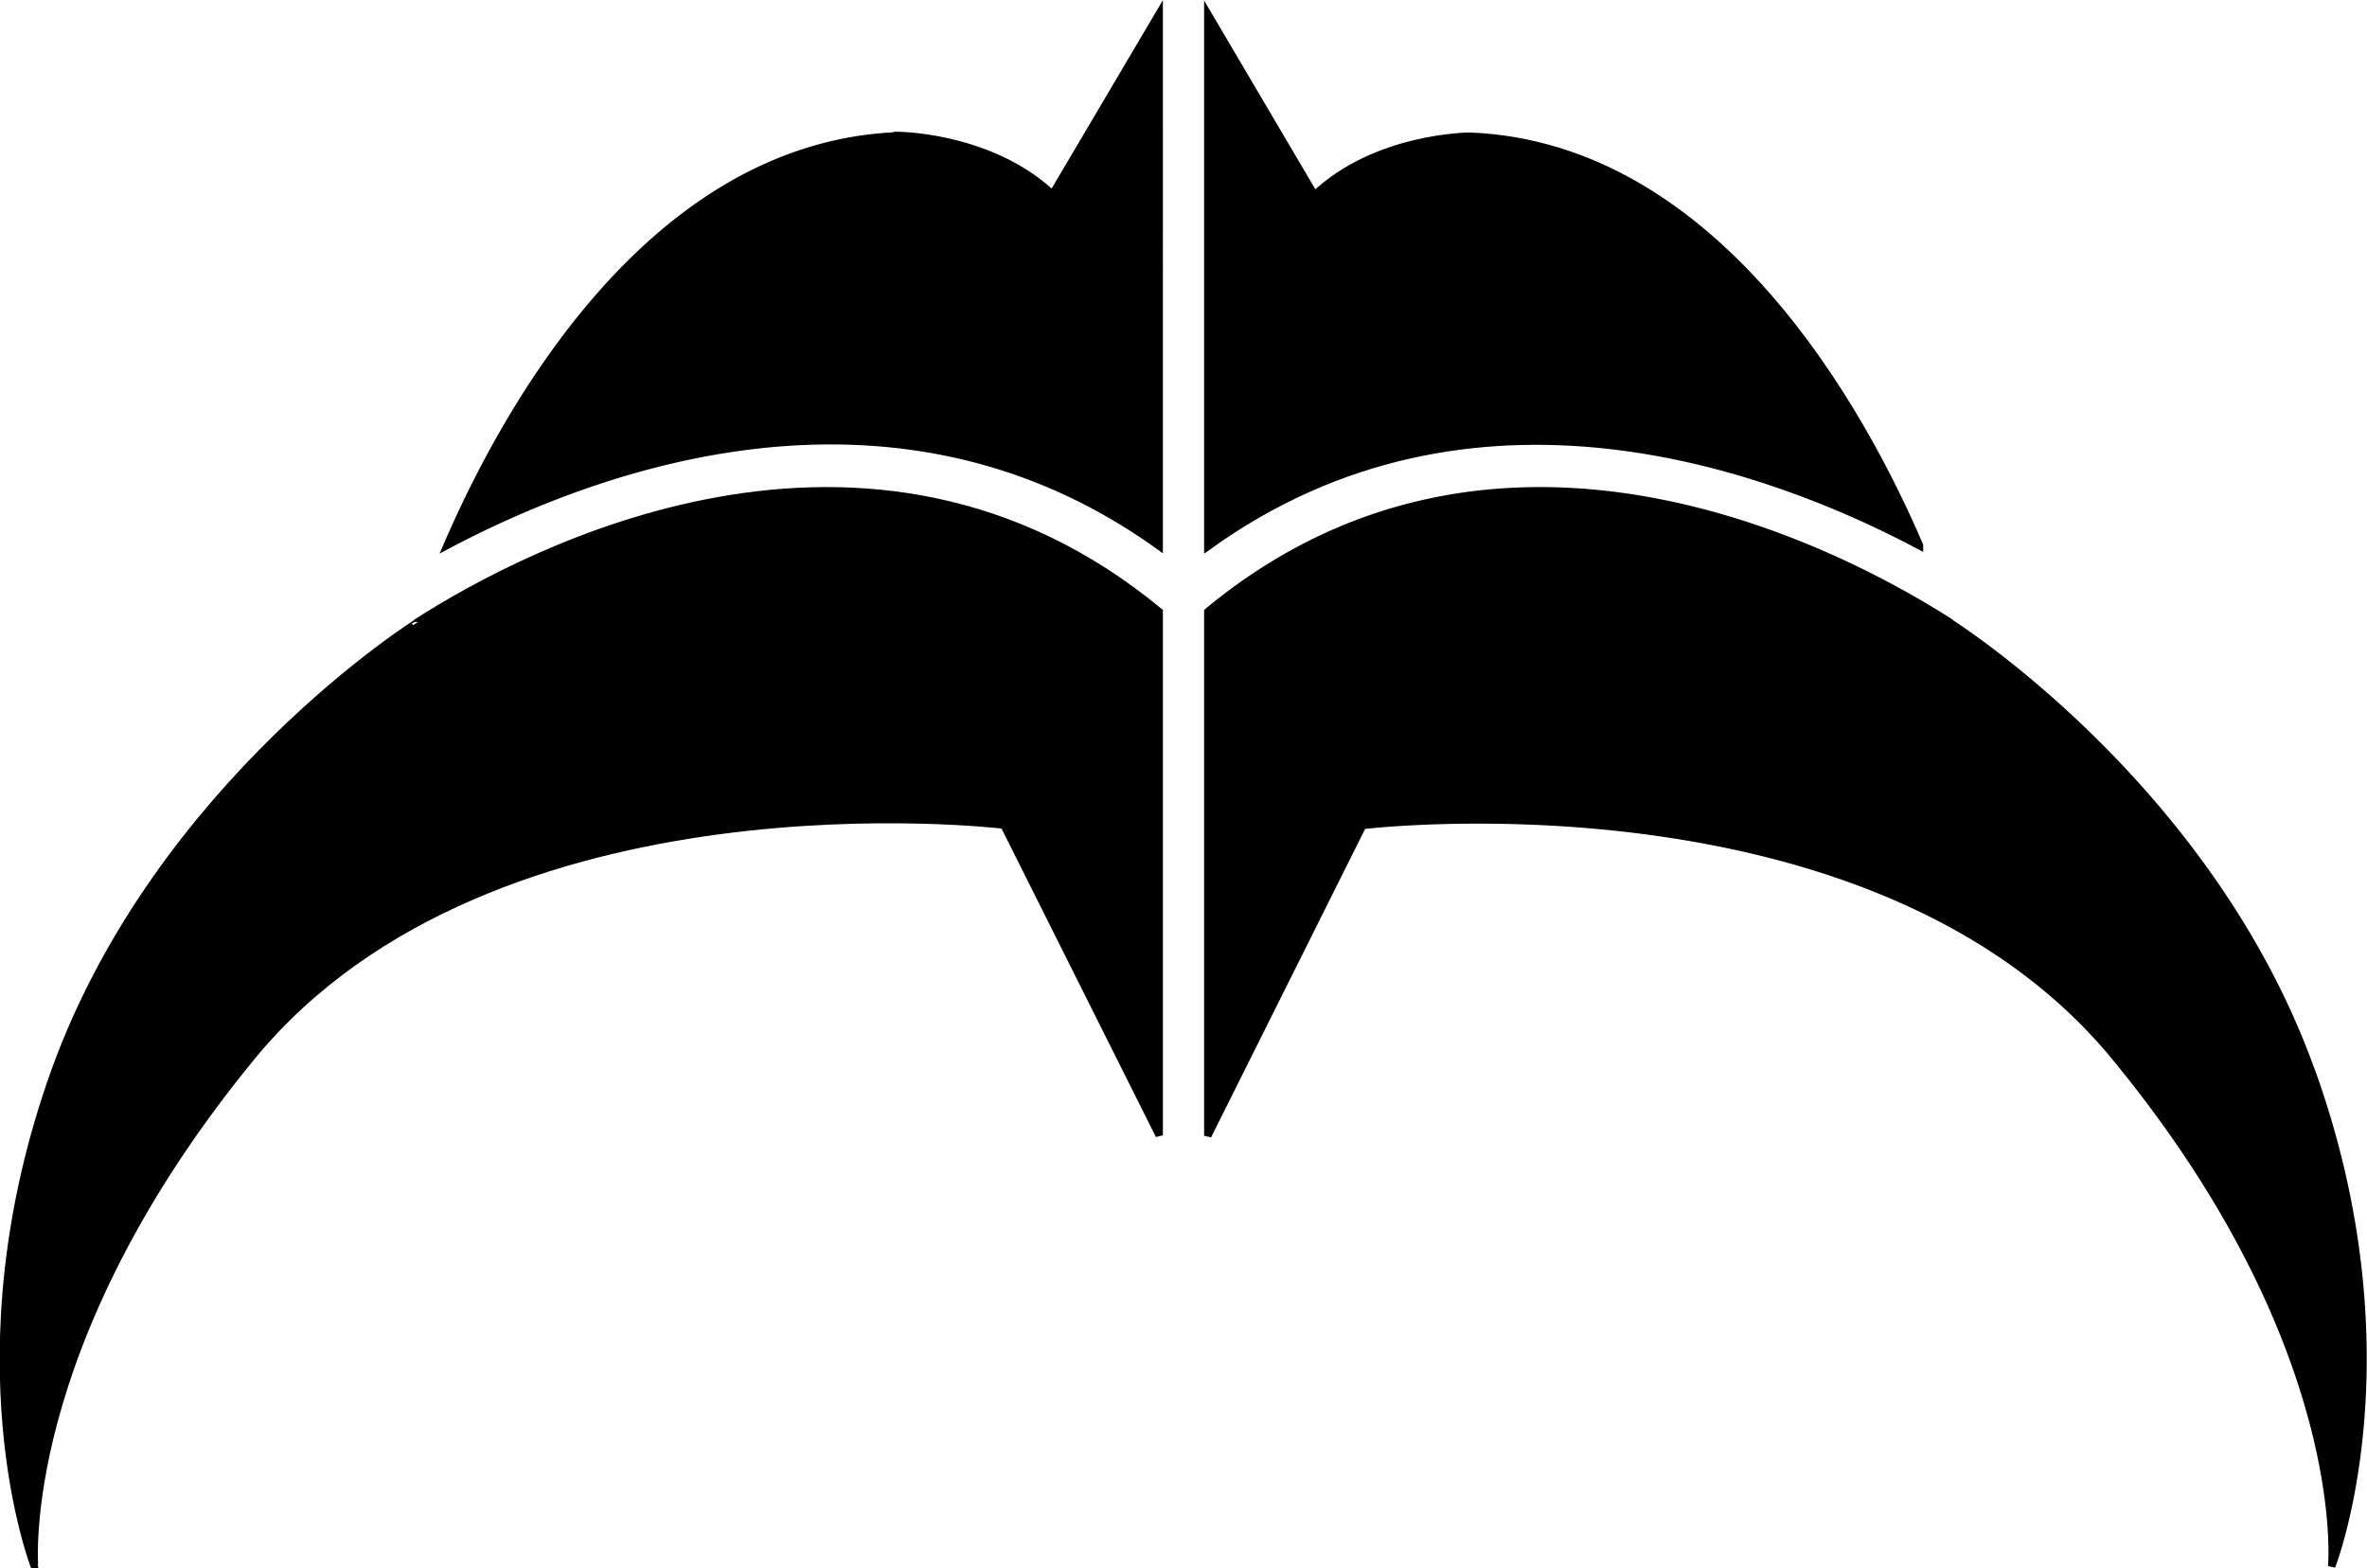
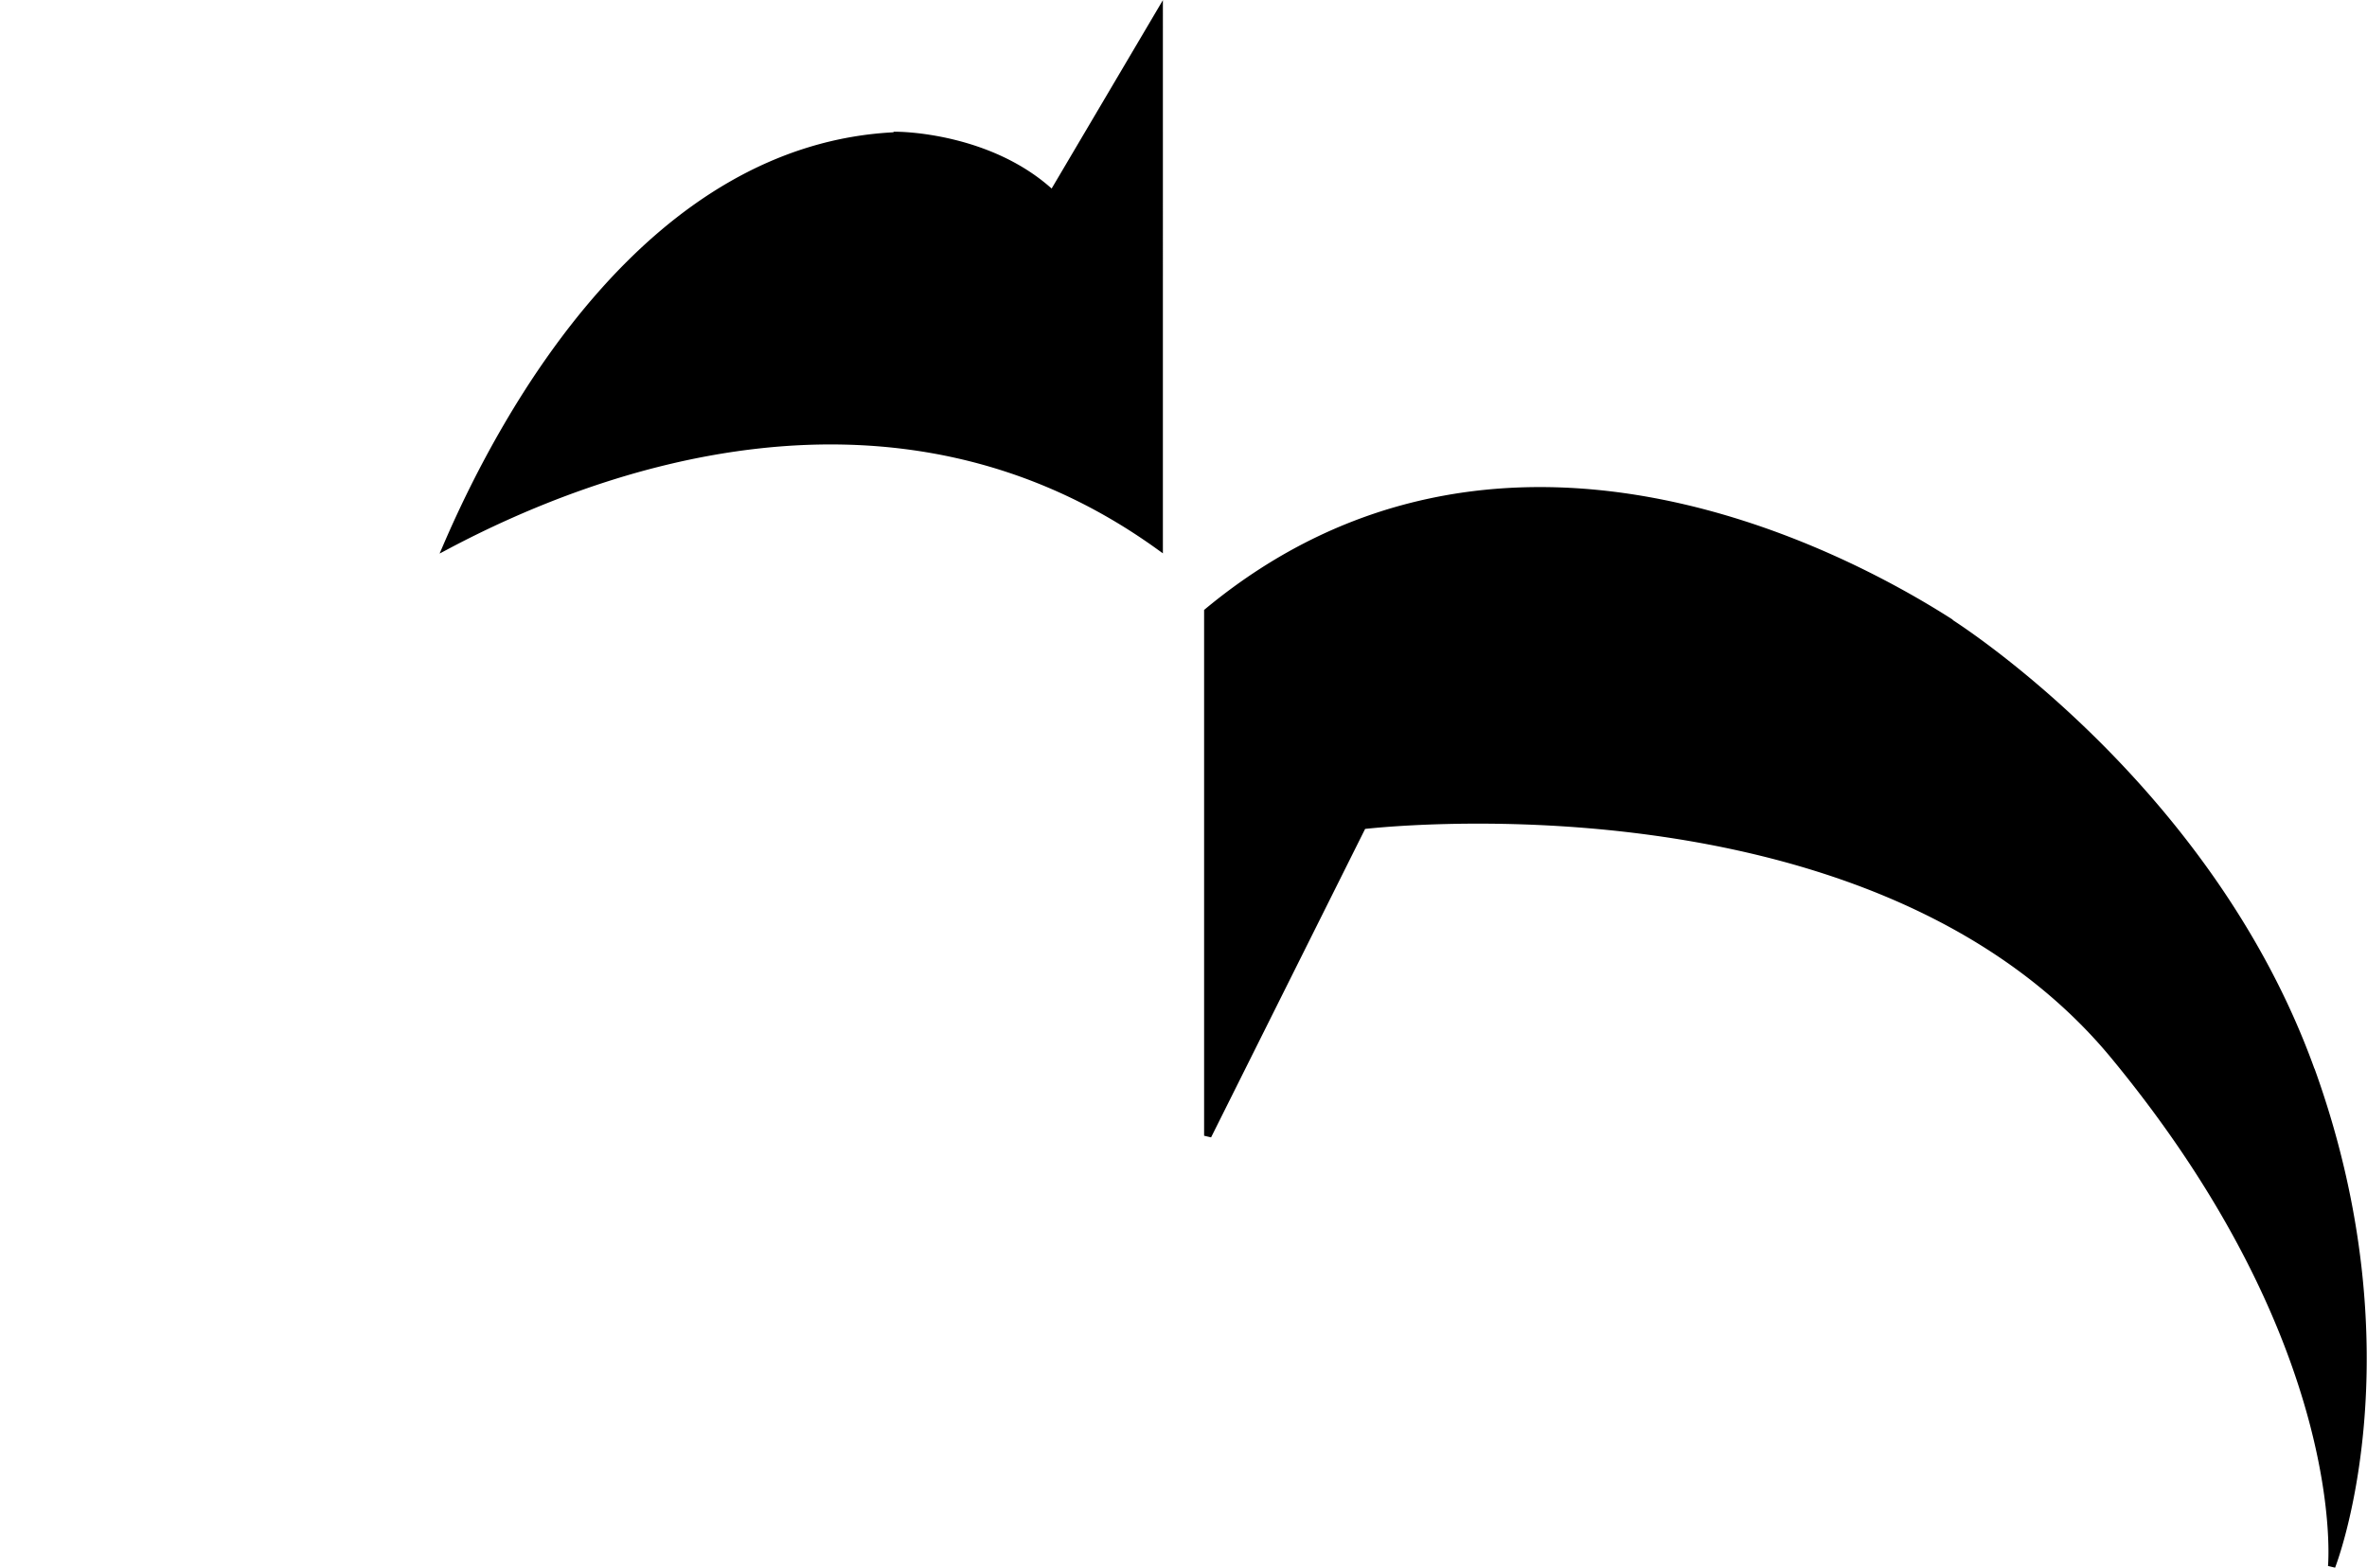
<svg xmlns="http://www.w3.org/2000/svg" viewBox="0 0 643.2 426.1">
  <defs>
    <style>
      .a{stroke:#000;stroke-width:2px}
    </style>
  </defs>
-   <path class="a" d="M113.6 168.9v.1S43.2 213 15 290.8c-28 77.8-5.6 135-5.6 135S4 365.5 68.5 287c65.6-79.7 204.3-62.8 204.3-62.8l42.2 84.3V166.2c-79.3-65.6-172.5-15.8-201.4 2.7z" />
  <path class="a" d="M243.8 36.9c-67.1 2.8-106.6 74.9-122.3 111.3 40.2-21.3 121.4-51.7 193.5.2V3.7l-29 49.1c-17-16-42.2-16-42.2-16zM628 290.8C600 213 529.6 169 529.6 169a.8.8 0 010-.1c-29-18.5-122.2-68.3-201.4-2.7v142.4l42.1-84.3S509 207.4 574.6 287c64.7 78.5 59 138.6 59 138.6s22.5-57.1-5.6-134.9z" />
-   <path class="a" d="M521.6 148.2C506 111.8 466.5 39.7 399.4 37c0 0-25.3 0-42.2 16l-29-49.2v144.7c72-51.9 153.3-21.5 193.4-.2z" />
</svg>